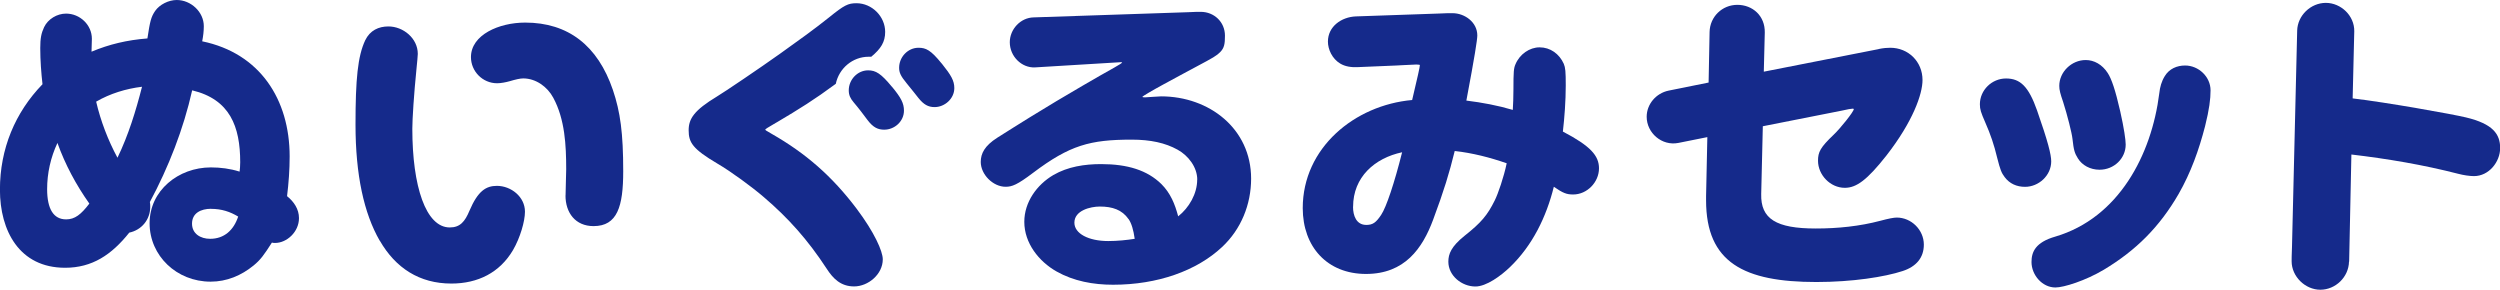
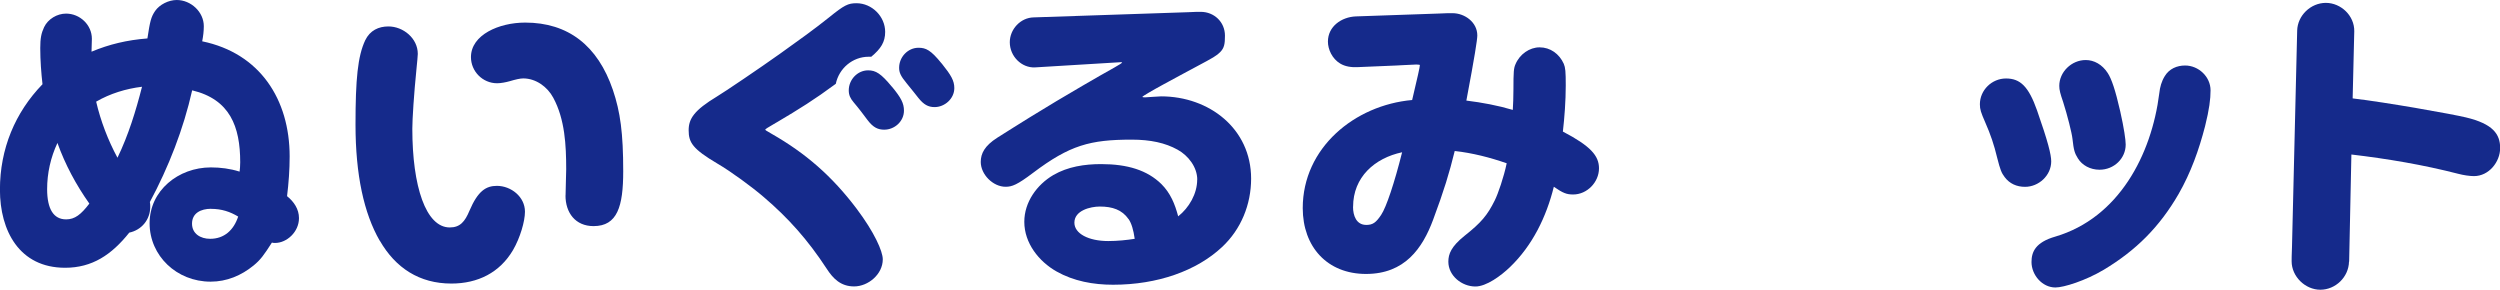
<svg xmlns="http://www.w3.org/2000/svg" id="_レイヤー_2" data-name="レイヤー 2" viewBox="0 0 356.46 41.31">
  <defs>
    <style>
      .cls-1 {
        fill: #152a8b;
      }
    </style>
  </defs>
  <g id="design">
    <g>
      <path class="cls-1" d="M21.02,5.47c.37-2.44.51-3.04,1.1-3.91.64-.92,1.93-1.56,3.08-1.56,2.02,0,3.86,1.7,3.86,3.73,0,.74-.09,1.43-.23,2.16,8.23,1.7,12.47,8.28,12.47,16.42,0,1.89-.14,3.77-.37,5.66.97.78,1.7,1.84,1.7,3.13,0,1.98-1.75,3.54-3.4,3.54-.14,0-.32,0-.46-.05-1.15,1.79-1.61,2.44-2.62,3.27-1.75,1.43-3.82,2.3-6.12,2.3-4.83,0-8.7-3.68-8.7-8.33s4.09-7.96,8.74-7.96c1.38,0,2.76.18,4.09.6.05-.23.09-.92.09-1.33,0-5.11-1.47-8.97-6.85-10.26-1.24,5.52-3.36,10.95-6.03,15.92.05.23.05.46.05.69,0,1.84-1.24,3.31-2.99,3.68-2.53,3.17-5.29,5.01-9.15,5.01-6.53,0-9.29-5.29-9.29-11.13s2.16-11,6.07-15.04c-.18-1.56-.32-3.4-.32-5.15,0-1.38.14-2.12.55-2.99.55-1.15,1.84-1.93,3.13-1.93,1.98,0,3.68,1.61,3.68,3.59,0,.64-.05,1.24-.05,1.84,2.53-1.06,5.06-1.66,7.96-1.89ZM6.72,26.96c0,2.85.92,4.32,2.71,4.32,1.24,0,2.12-.69,3.31-2.25-1.89-2.67-3.45-5.57-4.55-8.65-.97,2.07-1.47,4.32-1.47,6.58ZM13.71,14.49c.64,2.76,1.7,5.52,3.04,8,1.56-3.22,2.62-6.67,3.5-10.12-2.3.28-4.55.97-6.53,2.12ZM30.09,29.77c-1.43,0-2.71.6-2.71,2.12,0,1.43,1.2,2.16,2.58,2.16,2.02,0,3.36-1.24,4-3.17-1.15-.69-2.35-1.1-3.86-1.1Z" />
      <path class="cls-1" d="M54.14,34.32c-2.25-3.91-3.45-9.39-3.45-16.56,0-6.49.32-9.75,1.38-12.01.69-1.43,1.93-1.98,3.31-1.98,2.12,0,4.19,1.7,4.19,3.91,0,.18-.09,1.24-.18,2.07-.37,3.63-.6,7.27-.6,8.6,0,8.24,1.93,14.08,5.34,14.08,1.47,0,2.16-.83,2.81-2.39,1.2-2.81,2.35-3.54,3.91-3.54,2.02,0,4,1.56,4,3.68,0,1.38-.69,3.73-1.7,5.47-1.89,3.22-5.01,4.78-8.79,4.78-4.55,0-7.96-2.21-10.21-6.12ZM80.64,27.88c0-.69.09-3.08.09-3.73,0-3.45-.18-7.13-1.84-10.21-.83-1.56-2.48-2.76-4.28-2.76-.46,0-1.06.14-1.98.41-.51.14-1.2.28-1.75.28-2.07,0-3.73-1.7-3.73-3.73,0-3.17,4-4.92,7.73-4.92,6.12,0,10.35,3.27,12.51,9.61,1.06,3.13,1.47,6.16,1.47,11.59,0,5.01-.83,7.82-4.23,7.82-2.58,0-4-1.89-4-4.37Z" />
      <path class="cls-1" d="M110.68,17.48c-1.33.78-1.56.92-1.56,1.01,0,.05.09.14.92.6,4.83,2.76,8.6,6.03,12.1,10.67,2.53,3.36,3.73,6.07,3.73,7.22,0,2.12-2.07,3.86-4.09,3.86-1.89,0-2.99-1.1-3.91-2.53-2.71-4.14-5.47-7.22-8.97-10.21-1.66-1.43-4.65-3.63-6.62-4.78-3.5-2.07-4.09-2.99-4.09-4.74,0-1.66.78-2.85,4.05-4.83,1.01-.6,6.12-4.05,9.02-6.12,2.39-1.7,5.01-3.59,6.95-5.15,2.16-1.75,2.71-2.02,3.91-2.02,2.21,0,4.09,1.89,4.09,4.09,0,1.43-.6,2.39-1.98,3.54h-.37c-2.3,0-4.23,1.66-4.69,3.86-3.04,2.25-5.2,3.59-8.46,5.52ZM127.19,12.38c1.29,1.56,1.7,2.35,1.7,3.4,0,1.52-1.33,2.71-2.81,2.71-.87,0-1.56-.28-2.39-1.38-.51-.69-1.24-1.66-1.98-2.53-.46-.55-.69-1.01-.69-1.7,0-1.52,1.24-2.85,2.76-2.85,1.1,0,1.84.46,3.4,2.35ZM134.28,9.06c1.33,1.66,1.79,2.44,1.79,3.5,0,1.52-1.38,2.71-2.81,2.71-.92,0-1.56-.37-2.3-1.29-.37-.46-.97-1.24-1.66-2.07-.92-1.1-1.1-1.61-1.1-2.25,0-1.52,1.24-2.85,2.76-2.85,1.06,0,1.75.32,3.31,2.25Z" />
      <path class="cls-1" d="M170.71,25.62c0-1.79-1.29-3.45-2.81-4.28-1.75-.97-3.86-1.43-6.53-1.43-5.93,0-8.83.78-14.08,4.74-2.25,1.7-2.99,1.98-3.91,1.98-1.79,0-3.54-1.75-3.54-3.54,0-1.2.55-2.3,2.35-3.45,1.61-1.01,3.13-1.98,4.69-2.94,2.62-1.61,4.83-2.94,7.45-4.46,1.89-1.1,3.27-1.89,4.51-2.58.83-.46,1.15-.69,1.15-.74s-.05-.05-.23-.05l-12.19.74c-1.89.09-3.59-1.56-3.59-3.59,0-1.84,1.52-3.5,3.4-3.54l22.04-.74c.83-.05,1.43-.05,1.79-.05,1.89,0,3.45,1.43,3.45,3.4,0,1.15-.09,1.75-.69,2.35-.51.51-.97.78-3.4,2.07-.51.28-2.76,1.47-4.69,2.53-1.61.87-2.99,1.7-2.99,1.75,0,.09.14.09.41.09s1.84-.14,2.25-.14c6.85,0,12.84,4.6,12.84,11.73,0,3.68-1.43,7.22-4.14,9.75-3.63,3.4-9.2,5.38-15.55,5.38-2.81,0-5.61-.51-8.05-1.89-2.53-1.43-4.6-4.05-4.6-7.08,0-2.81,1.79-5.29,4.14-6.67,2.07-1.2,4.46-1.56,6.81-1.56,3.77,0,6.58.87,8.6,2.85,1.29,1.29,1.93,2.85,2.39,4.6,1.56-1.24,2.71-3.22,2.71-5.24ZM160.91,31.24c-.92-1.33-2.3-1.79-4.09-1.79-1.33,0-3.63.55-3.63,2.3,0,1.56,2.02,2.62,4.83,2.62,1.29,0,2.67-.14,3.77-.32-.18-1.29-.46-2.21-.87-2.81Z" />
      <path class="cls-1" d="M207.42,21.53c-.78,3.17-1.52,5.61-3.08,9.8-1.52,4.09-4.05,7.73-9.57,7.73s-9.02-3.86-9.02-9.39c0-8.6,7.41-14.68,15.6-15.41.78-3.27,1.1-4.74,1.1-4.97,0-.05-.09-.09-.51-.09-.23,0-1.15.05-1.93.09l-.92.05-5.47.23c-.97.05-1.84-.09-2.53-.51-1.15-.69-1.75-2.02-1.75-3.13,0-2.16,1.93-3.5,3.96-3.59l11.87-.41c.92-.05,1.38-.05,1.93-.05,1.75,0,3.54,1.29,3.54,3.17,0,.6-.37,2.99-1.56,9.29,2.25.28,4.46.69,6.62,1.33.05-.55.09-2.12.09-2.85,0-2.67.05-3.08.28-3.63.6-1.47,2.03-2.44,3.45-2.44,1.52,0,2.81.92,3.45,2.35.23.55.28,1.1.28,3.08,0,2.21-.18,4.6-.41,6.58,3.96,2.07,5.15,3.45,5.15,5.24,0,1.98-1.7,3.73-3.68,3.73-.92,0-1.43-.18-2.76-1.1-1.06,4.28-3.04,8.37-6.26,11.46-1.29,1.24-3.36,2.76-4.92,2.76-1.93,0-3.86-1.52-3.86-3.54,0-1.1.41-2.16,2.3-3.68,2.39-1.89,3.27-2.94,4.32-5.06.46-.92,1.29-3.31,1.7-5.29-2.39-.83-4.88-1.47-7.41-1.75ZM192.92,29.49c0,1.24.46,2.58,1.89,2.58.92,0,1.38-.32,2.12-1.43.74-1.1,1.89-4.55,2.99-8.93-3.91.83-6.99,3.54-6.99,7.77Z" />
-       <path class="cls-1" d="M267.86,6.99c.69-.14,1.2-.18,1.66-.18,2.58,0,4.6,1.98,4.6,4.6,0,2.02-1.38,5.93-5.15,10.77-2.76,3.5-4.28,4.6-5.93,4.6-2.07,0-3.82-1.84-3.82-3.86,0-1.24.32-1.89,2.25-3.73.92-.87,2.85-3.27,2.85-3.63,0-.09-.18-.09-.69,0-.23.05-.69.14-1.1.23l-11.18,2.21-.23,9.66c-.09,3.54,2.12,4.92,7.78,4.92,3.13,0,6.26-.32,9.2-1.1,1.2-.32,1.93-.46,2.35-.46,2.07,0,3.86,1.75,3.86,3.86,0,1.84-1.06,3.13-3.04,3.77-2.53.83-7.13,1.56-12.28,1.56-10.31,0-15.73-2.76-15.73-11.64v-.6l.18-8.42-4.14.83c-2.35.46-4.51-1.43-4.51-3.73,0-1.79,1.33-3.36,3.13-3.73l5.7-1.15.14-7.22c.05-2.16,1.79-3.86,3.96-3.86s3.96,1.56,3.91,3.96l-.14,5.57,16.38-3.22Z" />
      <path class="cls-1" d="M288.74,26.64c-1.2,0-2.21-.46-2.9-1.38-.46-.6-.64-1.06-1.06-2.71-.46-1.93-.97-3.4-1.7-5.06-.64-1.47-.78-1.89-.78-2.62,0-2.02,1.7-3.68,3.73-3.68s3.22,1.15,4.42,4.55c1.56,4.46,2.02,6.3,2.02,7.27,0,2.02-1.79,3.63-3.73,3.63ZM289.66,37.36c0-1.43.55-2.81,3.41-3.63,9.02-2.67,13.71-11.64,14.81-20.43.09-.87.32-1.7.78-2.44.64-1.06,1.75-1.52,2.9-1.52,1.93,0,3.63,1.61,3.63,3.54,0,1.24-.18,2.71-.78,5.11-.88,3.4-2.03,6.62-3.77,9.66-2.71,4.69-6.07,8.05-10.67,10.81-2.62,1.56-5.7,2.53-6.9,2.53-1.89,0-3.41-1.79-3.41-3.63ZM300.52,10.4c.55.83,1.1,2.44,1.79,5.47.55,2.44.78,4.09.78,4.74,0,1.98-1.66,3.59-3.73,3.59-1.33,0-2.48-.64-3.08-1.61-.46-.74-.6-1.15-.78-2.81-.09-.83-.74-3.4-1.33-5.24-.41-1.2-.55-1.7-.55-2.3,0-1.98,1.75-3.68,3.77-3.68,1.2,0,2.35.64,3.13,1.84Z" />
      <path class="cls-1" d="M334.93,37.31c-.05,2.21-1.93,4-4.09,4s-4.09-1.89-4.09-4.05c0-.32,0-.87.05-2.02l.74-30.87c.05-2.16,1.93-3.96,4.09-3.96s4.09,1.84,4.05,4.05l-.23,9.57c4.74.55,14.26,2.25,16.15,2.71,3.86.92,4.88,2.39,4.88,4.37s-1.61,4-3.73,4c-.64,0-1.52-.14-2.21-.32-5.01-1.29-10.17-2.16-15.27-2.76l-.32,15.27Z" />
    </g>
  </g>
</svg>